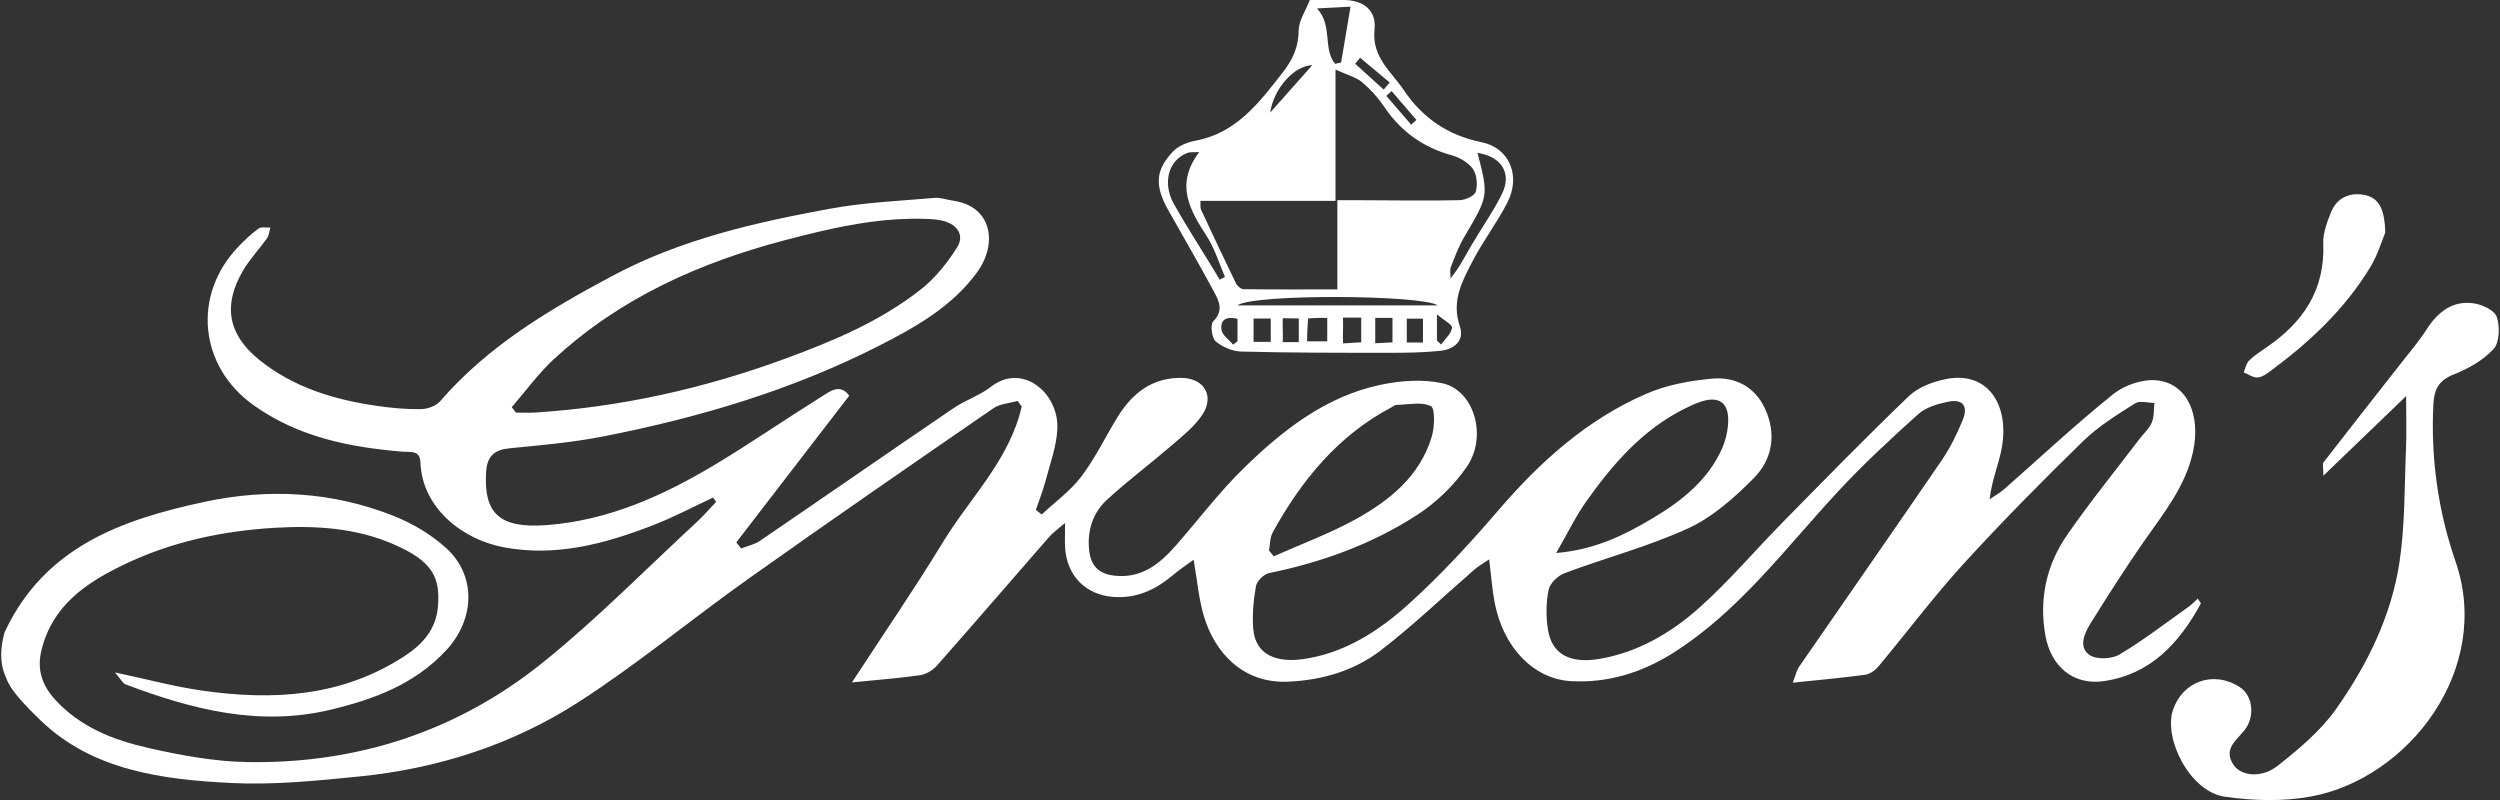
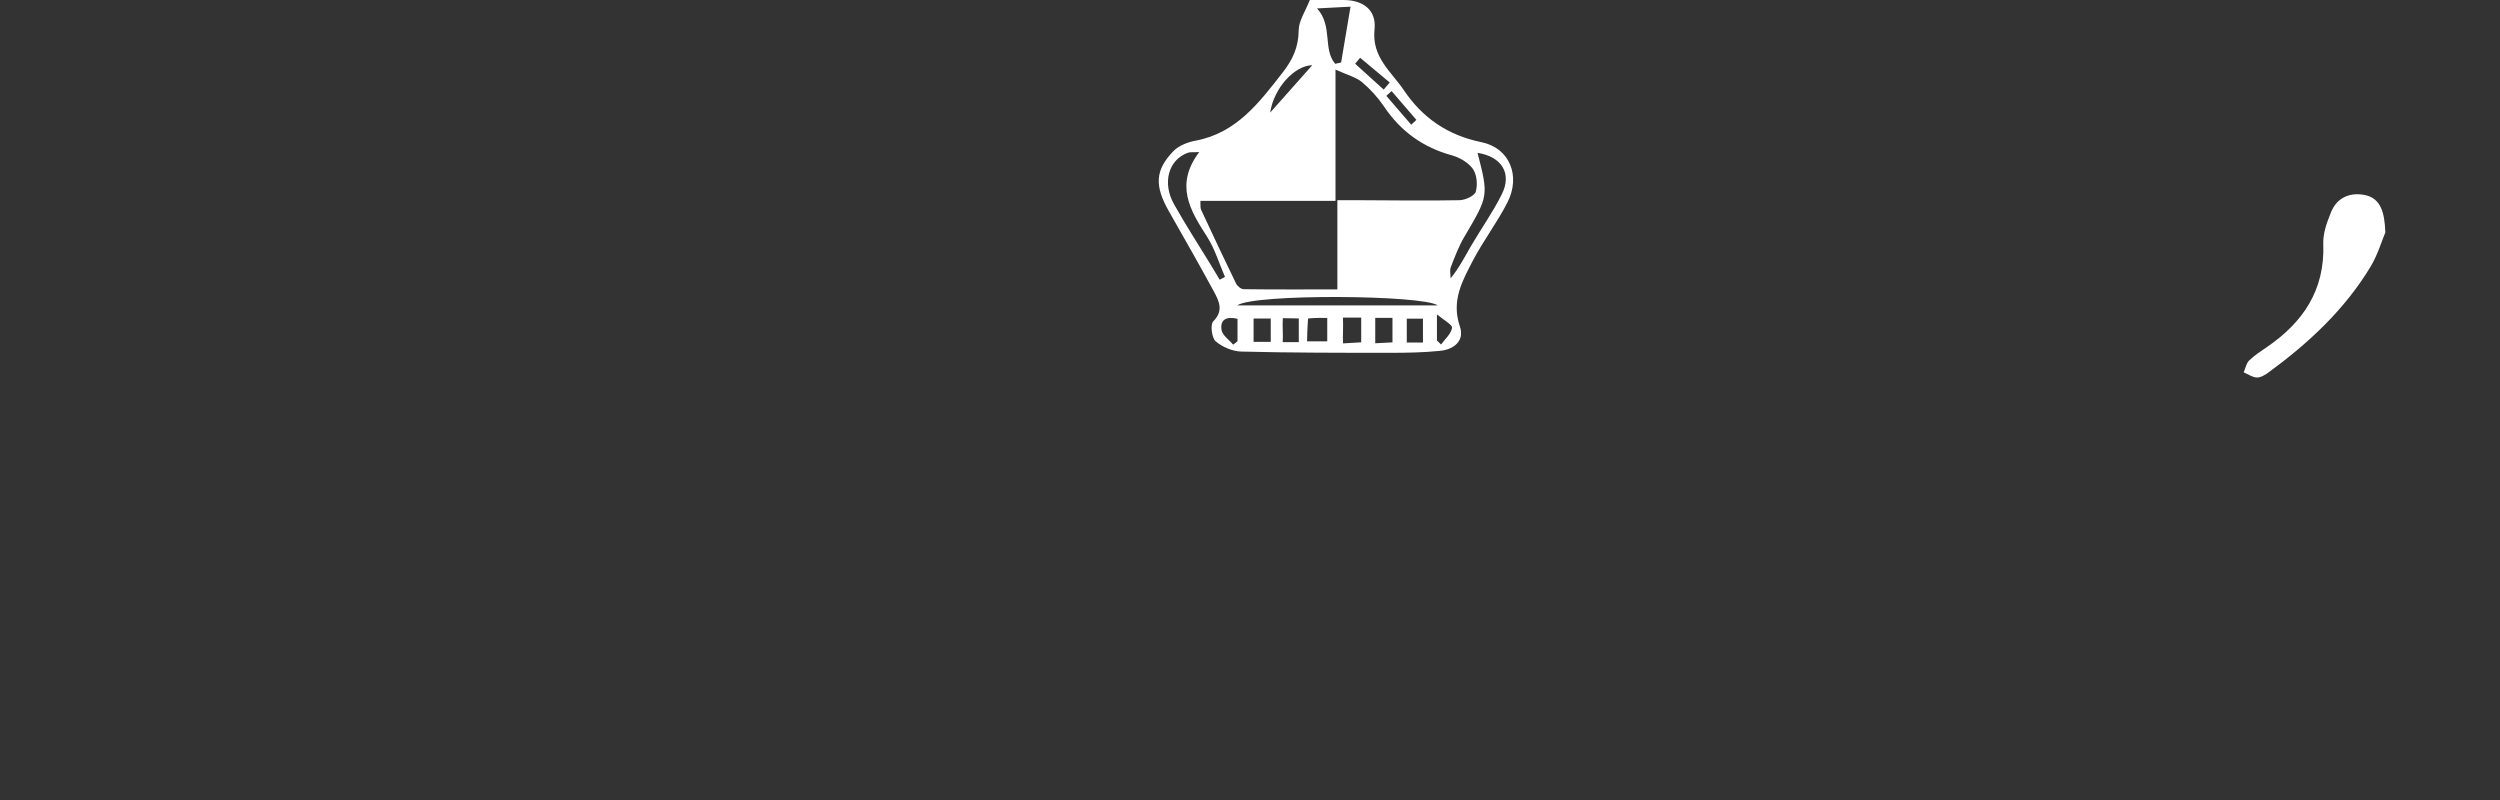
<svg xmlns="http://www.w3.org/2000/svg" width="175" height="56" viewBox="0 0 175 56" fill="none">
  <rect x="0" y="0" width="175" height="56" fill="#333333" stroke="none" />
  <g clip-path="url(#clip0_3326_290)">
    <path d="M91.681 3.66243e-05C92.525 3.66243e-05 93.288 -0.004 94.055 3.66243e-05C95.434 0.008 96.359 0.703 96.217 2.062C96.012 4.01 97.388 5.008 98.263 6.304C99.573 8.256 101.349 9.473 103.703 9.953C105.676 10.353 106.466 12.317 105.522 14.167C104.809 15.569 103.838 16.834 103.11 18.228C102.37 19.646 101.576 21.052 102.189 22.839C102.543 23.864 101.765 24.461 100.81 24.559C99.65 24.677 98.475 24.697 97.307 24.697C93.839 24.697 90.368 24.697 86.903 24.61C86.283 24.595 85.57 24.296 85.096 23.892C84.823 23.66 84.711 22.713 84.923 22.501C85.678 21.747 85.328 21.064 84.973 20.408C83.952 18.515 82.877 16.653 81.817 14.78C80.812 13.008 80.85 11.909 82.141 10.577C82.522 10.184 83.154 9.945 83.709 9.843C86.549 9.305 88.136 7.195 89.786 5.078C90.495 4.167 90.895 3.303 90.907 2.125C90.915 1.445 91.388 0.77 91.685 0.004L91.681 3.66243e-05ZM93.485 4.874V14.061H84.029C84.044 14.352 84.01 14.536 84.071 14.67C84.877 16.398 85.686 18.13 86.522 19.842C86.611 20.027 86.869 20.239 87.05 20.243C89.173 20.27 91.296 20.259 93.616 20.259V14.014C94.255 14.014 94.695 14.014 95.134 14.014C97.477 14.022 99.823 14.061 102.162 14.014C102.567 14.006 103.214 13.715 103.303 13.417C103.445 12.938 103.383 12.223 103.102 11.826C102.782 11.374 102.174 11.025 101.626 10.872C99.627 10.322 98.066 9.214 96.891 7.47C96.463 6.834 95.928 6.241 95.342 5.75C94.922 5.401 94.332 5.259 93.477 4.866L93.485 4.874ZM86.607 21.378H100.64C99.619 20.64 87.751 20.549 86.607 21.378ZM83.944 10.644C83.516 10.668 83.316 10.632 83.147 10.695C81.802 11.178 81.336 12.784 82.18 14.293C82.993 15.742 83.898 17.14 84.765 18.558C84.973 18.896 85.173 19.238 85.378 19.579C85.501 19.512 85.624 19.45 85.748 19.383C85.339 18.44 85.042 17.427 84.499 16.578C83.312 14.732 82.214 12.941 83.944 10.648V10.644ZM103.426 10.699C104.208 13.727 104.193 13.715 102.501 16.582C102.112 17.242 101.834 17.981 101.557 18.703C101.468 18.931 101.542 19.222 101.542 19.485C102.162 18.723 102.536 17.965 102.963 17.234C103.676 16.013 104.505 14.85 105.133 13.586C105.846 12.148 105.133 10.966 103.426 10.699ZM94.537 0.467C93.727 0.511 93.134 0.542 92.194 0.589C93.311 1.826 92.583 3.425 93.462 4.466C93.6 4.434 93.739 4.407 93.878 4.375C94.086 3.13 94.298 1.885 94.537 0.463V0.467ZM88.911 7.883C90.005 6.653 90.907 5.636 91.859 4.564C90.622 4.588 89.173 6.147 88.911 7.883ZM94.005 22.234C94.04 22.906 93.982 23.436 94.013 24.037C94.49 24.01 94.957 23.982 95.284 23.962V22.234C94.868 22.234 94.479 22.234 94.005 22.234ZM88.953 23.931V22.297H87.751V23.931H88.953ZM96.267 22.25V24.029C96.691 24.006 97.111 23.986 97.473 23.966V22.25H96.267ZM99.607 23.978V22.309H98.475V23.978H99.607ZM86.322 24.127C86.422 24.045 86.526 23.966 86.626 23.884V22.317C85.925 22.144 85.393 22.317 85.505 23.087C85.559 23.468 86.037 23.782 86.322 24.127ZM89.793 23.947H90.915V22.289C90.568 22.289 90.121 22.274 89.797 22.274C89.759 22.863 89.828 23.397 89.79 23.947H89.793ZM96.86 6.269C96.999 6.104 97.141 5.939 97.28 5.774C96.587 5.196 95.897 4.619 95.207 4.042C95.091 4.183 94.976 4.32 94.86 4.462C95.527 5.067 96.193 5.668 96.856 6.269H96.86ZM92.907 23.888V22.258C92.202 22.23 91.566 22.293 91.566 22.293C91.566 22.293 91.504 23.028 91.496 23.892H92.903L92.907 23.888ZM100.586 23.833C100.682 23.927 100.779 24.021 100.875 24.116C101.152 23.731 101.58 23.365 101.642 22.949C101.673 22.729 101.064 22.411 100.586 22.006V23.837V23.833ZM98.783 8.731C98.906 8.617 99.029 8.507 99.149 8.393C98.571 7.722 97.993 7.046 97.411 6.375C97.288 6.488 97.165 6.598 97.041 6.708C97.623 7.38 98.201 8.056 98.783 8.727V8.731Z" fill="white" />
-     <path d="M168.429 27.725C166.437 29.642 164.645 31.366 162.637 33.298C162.637 32.729 162.56 32.478 162.649 32.36C164.414 30.078 166.198 27.816 167.978 25.545C168.625 24.721 169.311 23.915 169.878 23.036C170.667 21.81 171.696 21.029 173.153 21.233C173.75 21.315 174.613 21.716 174.771 22.179C174.998 22.847 174.971 23.962 174.559 24.418C173.831 25.215 172.787 25.808 171.766 26.209C170.721 26.618 170.39 27.242 170.336 28.306C170.147 32.077 170.667 35.773 171.885 39.296C174.505 46.857 168.591 54.504 161.759 55.757C159.813 56.114 157.717 56.055 155.748 55.772C153.27 55.415 151.44 51.691 152.107 49.7C152.769 47.717 154.927 46.896 156.781 48.098C157.732 48.714 157.856 50.199 157.1 51.134C156.53 51.837 155.605 52.453 156.357 53.553C156.885 54.331 158.314 54.488 159.432 53.608C160.907 52.442 162.414 51.193 163.497 49.669C165.689 46.578 167.392 43.145 167.966 39.339C168.359 36.719 168.309 34.025 168.421 31.366C168.467 30.27 168.429 29.171 168.429 27.729V27.725Z" fill="white" />
    <path d="M166.976 16.264C166.733 16.841 166.444 17.831 165.932 18.68C164.121 21.676 161.613 24.002 158.838 26.04C158.588 26.225 158.276 26.425 157.991 26.425C157.678 26.425 157.37 26.193 157.058 26.064C157.181 25.781 157.239 25.431 157.44 25.235C157.813 24.87 158.264 24.583 158.7 24.284C161.212 22.556 162.753 20.31 162.63 17.061C162.603 16.327 162.892 15.541 163.177 14.842C163.612 13.782 164.568 13.44 165.577 13.66C166.629 13.896 166.926 14.827 166.972 16.26L166.976 16.264Z" fill="white" />
-     <path d="M153.864 41.888C153.637 42.092 153.444 42.3 153.221 42.461C151.614 43.6 150.05 44.814 148.362 45.816C147.815 46.142 146.743 46.185 146.258 45.843C145.468 45.289 145.915 44.315 146.347 43.624C147.549 41.688 148.778 39.763 150.076 37.898C151.448 35.93 152.974 34.076 153.51 31.629C154.068 29.072 153.124 26.877 151.024 26.629C150.034 26.511 148.747 26.936 147.95 27.572C145.31 29.685 142.836 32.01 140.293 34.241C139.981 34.512 139.611 34.716 139.272 34.952C139.43 33.55 139.95 32.426 140.143 31.244C140.636 28.228 139.072 25.965 136.22 26.535C135.303 26.716 134.282 27.097 133.623 27.729C130.614 30.608 127.705 33.597 124.784 36.566C122.85 38.534 121.051 40.659 119.005 42.493C117.009 44.284 114.681 45.651 111.999 46.118C109.888 46.483 108.636 45.78 108.362 44.103C108.212 43.184 108.219 42.194 108.401 41.291C108.493 40.828 109.059 40.289 109.53 40.117C112.408 39.041 115.41 38.255 118.191 36.975C119.895 36.189 121.417 34.83 122.769 33.467C124.075 32.148 124.372 30.364 123.54 28.581C122.819 27.038 121.428 26.37 119.879 26.503C118.303 26.641 116.666 26.943 115.221 27.572C111.113 29.355 107.838 32.285 104.91 35.694C102.929 38 100.856 40.254 98.606 42.285C96.498 44.19 94.078 45.745 91.185 46.142C89.428 46.381 87.898 45.898 87.732 44.056C87.644 43.058 87.74 42.022 87.917 41.032C87.983 40.67 88.476 40.187 88.842 40.113C92.529 39.363 96.04 38.09 99.207 36.04C100.529 35.184 101.754 34.001 102.659 32.701C104.151 30.565 103.199 27.309 100.956 26.826C99.565 26.523 97.993 26.645 96.583 26.947C92.776 27.768 89.77 30.125 87.043 32.792C85.343 34.453 83.891 36.382 82.315 38.18C81.182 39.472 79.922 40.49 78.061 40.301C76.909 40.183 76.338 39.618 76.231 38.432C76.111 37.065 76.531 35.863 77.494 34.979C78.951 33.64 80.542 32.45 82.041 31.158C82.8 30.502 83.621 29.854 84.164 29.029C85.035 27.713 84.287 26.48 82.727 26.453C80.658 26.417 79.248 27.525 78.207 29.229C77.367 30.608 76.658 32.085 75.691 33.361C74.924 34.371 73.853 35.14 72.917 36.016C72.782 35.906 72.643 35.8 72.508 35.69C72.736 35.019 73.005 34.359 73.186 33.671C73.506 32.458 73.961 31.24 74.015 30.011C74.119 27.489 71.549 25.376 69.376 27.069C68.59 27.682 67.588 28 66.755 28.566C62.22 31.649 57.716 34.779 53.185 37.866C52.803 38.125 52.314 38.22 51.875 38.392C51.763 38.251 51.655 38.106 51.543 37.964C54.171 34.551 56.799 31.134 59.446 27.698C58.799 26.814 58.094 27.399 57.485 27.78C54.996 29.335 52.572 31.009 50.056 32.521C46.403 34.712 42.554 36.44 38.258 36.758C34.955 37.006 33.849 35.93 34.027 33.047C34.096 31.92 34.605 31.48 35.684 31.378C37.872 31.166 40.076 30.973 42.234 30.549C48.927 29.237 55.443 27.309 61.565 24.186C64.12 22.882 66.636 21.468 68.389 19.069C69.861 17.058 69.453 14.43 66.698 14.045C66.266 13.986 65.831 13.813 65.411 13.853C62.976 14.065 60.513 14.167 58.117 14.607C52.876 15.569 47.667 16.751 42.897 19.296C38.477 21.653 34.177 24.194 30.813 28.082C30.524 28.42 29.927 28.632 29.468 28.64C28.432 28.656 27.384 28.558 26.355 28.408C23.388 27.976 20.552 27.124 18.155 25.196C15.951 23.42 15.585 21.362 17.019 18.931C17.489 18.13 18.148 17.446 18.687 16.684C18.834 16.48 18.849 16.186 18.926 15.93C18.645 15.946 18.287 15.86 18.094 16.001C17.581 16.374 17.111 16.818 16.672 17.282C13.439 20.675 13.94 25.643 17.747 28.361C20.887 30.6 24.475 31.311 28.185 31.617C28.736 31.664 29.399 31.488 29.43 32.367C29.549 35.576 32.393 37.768 35.244 38.306C38.905 39.001 42.349 38.07 45.717 36.763C47.151 36.209 48.519 35.482 49.917 34.83C49.986 34.928 50.06 35.03 50.129 35.129C49.682 35.6 49.258 36.099 48.781 36.539C45.212 39.834 41.791 43.322 38.022 46.358C31.996 51.212 24.976 53.478 17.296 53.345C14.992 53.306 12.669 52.874 10.407 52.363C7.975 51.813 5.629 50.918 3.856 48.969C2.951 47.972 2.562 46.88 2.909 45.486C3.683 42.371 6.03 40.808 8.584 39.567C11.94 37.933 15.539 37.163 19.265 36.943C22.116 36.778 24.925 36.955 27.549 38.098C30.224 39.264 30.836 40.348 30.655 42.477C30.52 44.064 29.565 45.105 28.366 45.894C23.97 48.789 19.099 49.056 14.11 48.337C12.195 48.062 10.31 47.548 8.045 47.069C8.442 47.52 8.584 47.827 8.808 47.913C13.439 49.661 18.136 50.874 23.126 49.684C26.174 48.958 29.045 47.893 31.252 45.498C33.256 43.322 33.337 40.289 31.249 38.381C30.201 37.422 28.894 36.649 27.576 36.122C23.273 34.41 18.795 34.166 14.302 35.133C8.546 36.37 3.132 38.259 0.327 44.245C0.019 45.293 -0.012 46.342 0.327 47.214C0.562 47.618 0.338 48.015 2.831 50.419C6.492 53.95 11.393 54.57 16.186 54.81C19.146 54.959 22.143 54.653 25.103 54.358C30.597 53.812 35.818 52.155 40.473 49.162C44.604 46.507 48.407 43.337 52.422 40.49C58.094 36.464 63.816 32.517 69.545 28.573C70.011 28.255 70.67 28.228 71.241 28.067C71.333 28.2 71.426 28.334 71.518 28.463C70.666 32.199 67.896 34.842 65.993 37.972C64.039 41.185 61.904 44.288 59.635 47.768C61.504 47.579 62.968 47.473 64.417 47.261C64.833 47.198 65.299 46.915 65.588 46.589C68.224 43.604 70.825 40.58 73.445 37.579C73.71 37.277 74.05 37.041 74.554 36.609C74.554 37.383 74.535 37.831 74.554 38.282C74.654 40.282 75.98 41.633 77.918 41.782C79.54 41.908 80.877 41.295 82.091 40.27C82.546 39.881 83.051 39.555 83.555 39.182C83.81 40.639 83.914 41.919 84.268 43.117C85.023 45.674 87.008 47.866 90.183 47.717C92.579 47.607 94.814 46.951 96.691 45.498C98.957 43.75 101.041 41.751 103.21 39.869C103.503 39.614 103.85 39.425 104.243 39.154C104.389 40.329 104.451 41.271 104.628 42.19C105.237 45.34 107.364 47.54 109.992 47.681C112.547 47.819 114.916 47.088 117.074 45.733C121.713 42.819 124.95 38.408 128.618 34.453C130.398 32.529 132.325 30.745 134.271 28.994C134.803 28.515 135.616 28.279 136.34 28.126C137.392 27.902 137.8 28.412 137.384 29.418C136.983 30.388 136.513 31.354 135.924 32.214C132.618 37.049 129.262 41.849 125.936 46.672C125.748 46.943 125.682 47.304 125.497 47.787C127.308 47.599 128.946 47.453 130.576 47.23C130.915 47.182 131.288 46.9 131.52 46.617C133.496 44.248 135.354 41.766 137.427 39.492C140.131 36.527 142.956 33.671 145.826 30.871C146.89 29.834 148.196 29.037 149.452 28.236C149.784 28.023 150.35 28.204 150.809 28.204C150.755 28.664 150.801 29.163 150.627 29.571C150.443 30.007 150.053 30.349 149.757 30.738C148.061 32.968 146.293 35.144 144.697 37.45C143.26 39.528 142.725 41.892 143.172 44.457C143.553 46.636 145.11 47.992 147.275 47.677C150.523 47.206 152.55 45.034 154.057 42.245C154.072 42.214 153.98 42.12 153.837 41.896L153.864 41.888ZM111.052 35.081C112.92 32.446 115.024 30.038 117.976 28.581C118.9 28.126 120.149 27.572 120.727 28.385C121.178 29.021 120.95 30.466 120.569 31.342C119.594 33.581 117.737 35.058 115.695 36.272C113.722 37.446 111.691 38.471 108.932 38.711C109.734 37.32 110.304 36.134 111.052 35.078V35.081ZM89.085 37.273C91.108 33.605 93.681 30.47 97.427 28.499C97.535 28.44 97.642 28.342 97.75 28.342C98.571 28.326 99.5 28.106 100.166 28.432C100.463 28.577 100.428 29.893 100.22 30.576C99.384 33.338 97.28 35.023 94.934 36.327C93.088 37.348 91.092 38.082 89.162 38.942C89.05 38.809 88.942 38.671 88.83 38.538C88.911 38.114 88.892 37.634 89.088 37.277L89.085 37.273ZM38.805 25.113C43.448 20.832 49.008 18.369 55.003 16.798C55.778 16.594 56.552 16.398 57.331 16.217C59.766 15.648 62.228 15.235 64.756 15.322C64.763 15.322 64.771 15.322 64.779 15.322C65.168 15.333 65.569 15.353 65.946 15.443C65.989 15.451 66.031 15.459 66.073 15.471C67.014 15.738 67.534 16.468 66.994 17.321C66.316 18.397 65.48 19.45 64.494 20.231C61.642 22.489 58.313 23.876 54.949 25.113C49.289 27.191 43.459 28.499 37.441 28.88C37.429 28.88 37.417 28.88 37.406 28.88C36.978 28.903 36.547 28.88 36.115 28.88C36.019 28.754 35.919 28.628 35.822 28.503C36.809 27.364 37.706 26.119 38.805 25.105V25.113Z" fill="white" />
  </g>
  <defs>
    <clipPath id="clip0_3326_290">
      <rect width="174.807" height="56" fill="white" transform="translate(0.107)" />
    </clipPath>
  </defs>
</svg>